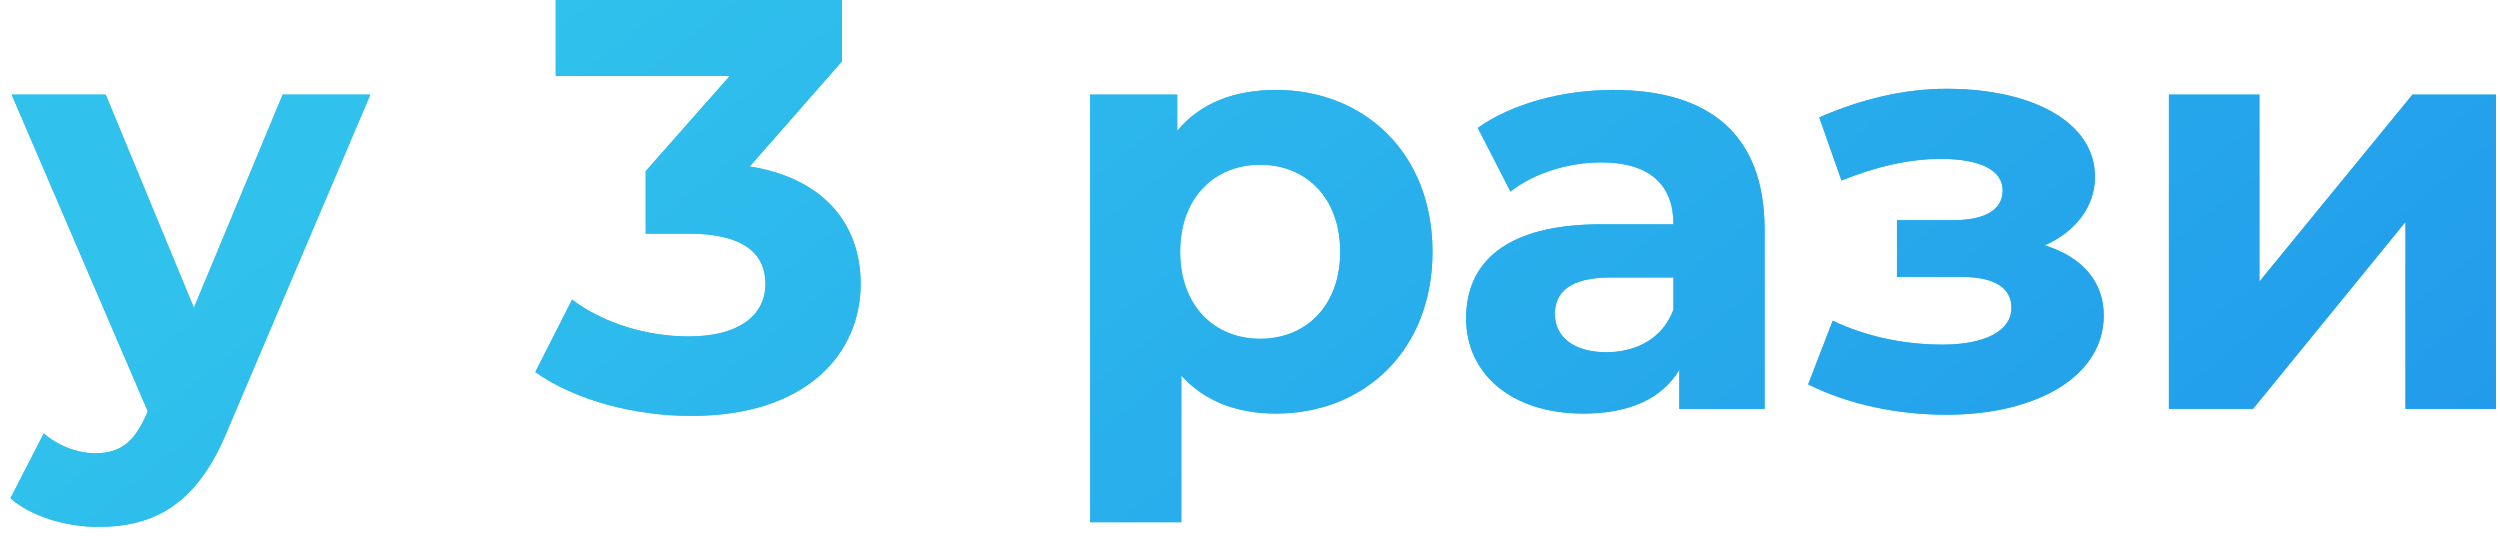
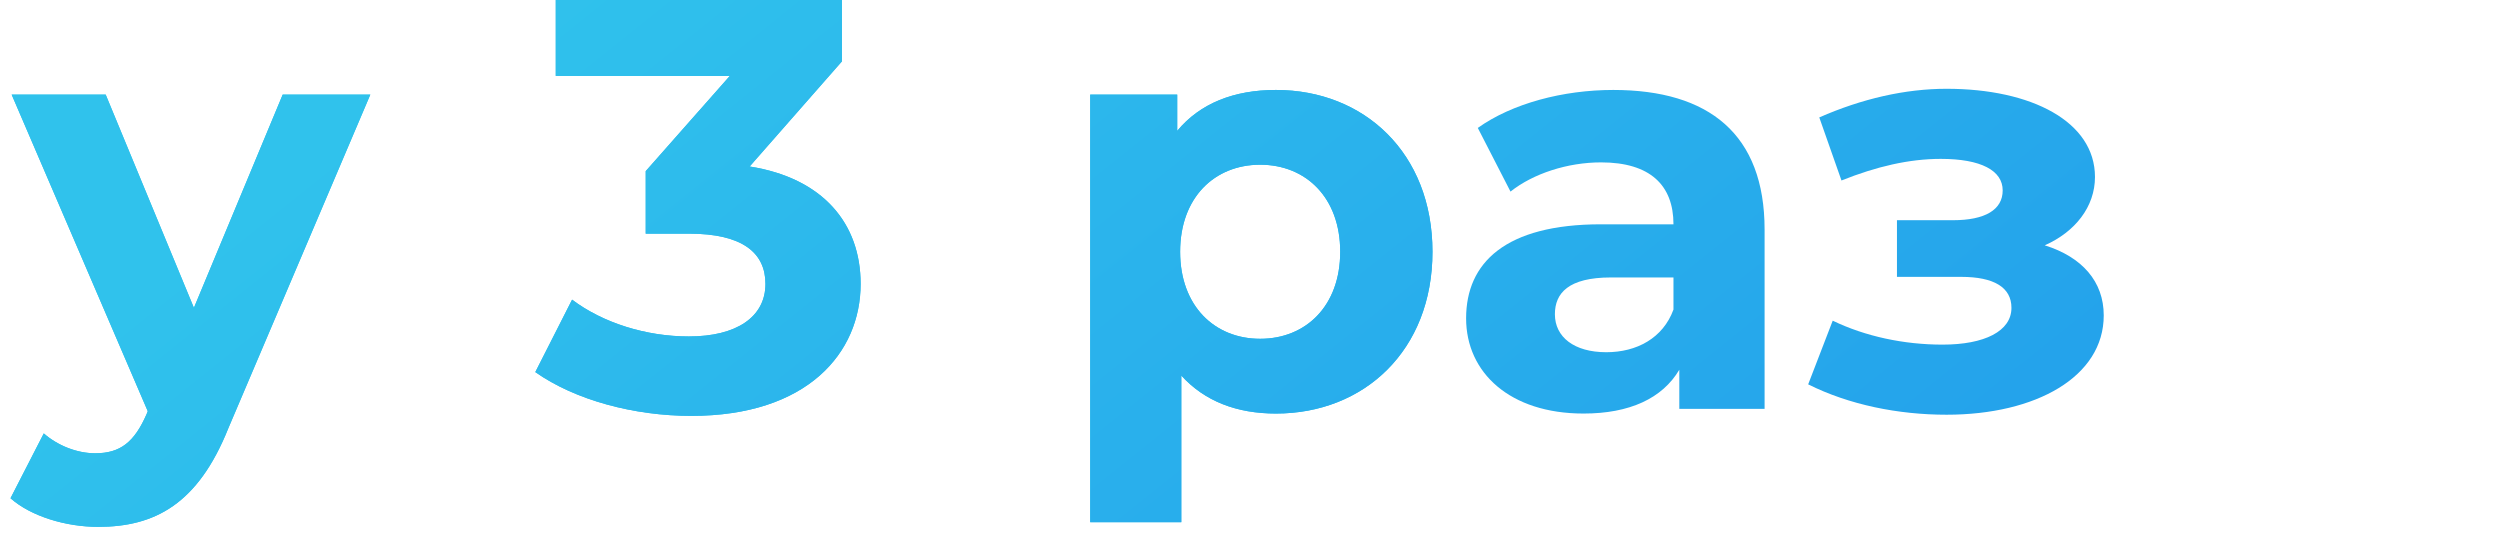
<svg xmlns="http://www.w3.org/2000/svg" width="214" height="46" viewBox="0 0 214 46" fill="none">
  <path d="M24.198 8.1L16.598 26.35L9.048 8.1H0.998L12.648 35.2L12.548 35.45C11.498 37.85 10.298 38.8 8.148 38.8C6.598 38.8 4.948 38.15 3.748 37.1L0.898 42.65C2.648 44.2 5.648 45.1 8.398 45.1C13.248 45.1 16.948 43.15 19.548 36.65L31.698 8.1H24.198Z" fill="#30C2EC" />
  <path d="M24.198 8.1L16.598 26.35L9.048 8.1H0.998L12.648 35.2L12.548 35.45C11.498 37.85 10.298 38.8 8.148 38.8C6.598 38.8 4.948 38.15 3.748 37.1L0.898 42.65C2.648 44.2 5.648 45.1 8.398 45.1C13.248 45.1 16.948 43.15 19.548 36.65L31.698 8.1H24.198Z" fill="url(#paint0_linear_1060_67)" />
  <path d="M64.171 14.25L72.072 5.25V0L47.572 0V6.5L62.471 6.5L55.272 14.65V20H58.971C63.572 20 65.522 21.65 65.522 24.3C65.522 27.15 63.022 28.8 58.971 28.8C55.322 28.8 51.621 27.65 48.971 25.65L45.822 31.85C49.221 34.25 54.272 35.6 59.172 35.6C69.121 35.6 73.671 30.2 73.671 24.3C73.671 19.15 70.472 15.25 64.171 14.25Z" fill="#30C2EC" />
  <path d="M64.171 14.25L72.072 5.25V0L47.572 0V6.5L62.471 6.5L55.272 14.65V20H58.971C63.572 20 65.522 21.65 65.522 24.3C65.522 27.15 63.022 28.8 58.971 28.8C55.322 28.8 51.621 27.65 48.971 25.65L45.822 31.85C49.221 34.25 54.272 35.6 59.172 35.6C69.121 35.6 73.671 30.2 73.671 24.3C73.671 19.15 70.472 15.25 64.171 14.25Z" fill="url(#paint1_linear_1060_67)" />
  <path d="M109.221 7.7C105.621 7.7 102.721 8.85 100.771 11.2V8.1H93.322V44.7H101.121V32.15C103.121 34.35 105.871 35.4 109.221 35.4C116.771 35.4 122.621 30 122.621 21.55C122.621 13.1 116.771 7.7 109.221 7.7ZM107.871 29C103.971 29 101.021 26.2 101.021 21.55C101.021 16.9 103.971 14.1 107.871 14.1C111.771 14.1 114.721 16.9 114.721 21.55C114.721 26.2 111.771 29 107.871 29Z" fill="#30C2EC" />
  <path d="M109.221 7.7C105.621 7.7 102.721 8.85 100.771 11.2V8.1H93.322V44.7H101.121V32.15C103.121 34.35 105.871 35.4 109.221 35.4C116.771 35.4 122.621 30 122.621 21.55C122.621 13.1 116.771 7.7 109.221 7.7ZM107.871 29C103.971 29 101.021 26.2 101.021 21.55C101.021 16.9 103.971 14.1 107.871 14.1C111.771 14.1 114.721 16.9 114.721 21.55C114.721 26.2 111.771 29 107.871 29Z" fill="url(#paint2_linear_1060_67)" />
-   <path d="M138.099 7.7C133.799 7.7 129.449 8.85 126.499 10.95L129.299 16.4C131.249 14.85 134.199 13.9 137.049 13.9C141.249 13.9 143.249 15.85 143.249 19.2H137.049C128.849 19.2 125.499 22.5 125.499 27.25C125.499 31.9 129.249 35.4 135.549 35.4C139.499 35.4 142.299 34.1 143.749 31.65V35L151.049 35V19.65C151.049 11.5 146.299 7.7 138.099 7.7ZM137.499 30.15C134.749 30.15 133.099 28.85 133.099 26.9C133.099 25.1 134.249 23.75 137.899 23.75H143.249V26.5C142.349 28.95 140.099 30.15 137.499 30.15Z" fill="#30C2EC" />
  <path d="M138.099 7.7C133.799 7.7 129.449 8.85 126.499 10.95L129.299 16.4C131.249 14.85 134.199 13.9 137.049 13.9C141.249 13.9 143.249 15.85 143.249 19.2H137.049C128.849 19.2 125.499 22.5 125.499 27.25C125.499 31.9 129.249 35.4 135.549 35.4C139.499 35.4 142.299 34.1 143.749 31.65V35L151.049 35V19.65C151.049 11.5 146.299 7.7 138.099 7.7ZM137.499 30.15C134.749 30.15 133.099 28.85 133.099 26.9C133.099 25.1 134.249 23.75 137.899 23.75H143.249V26.5C142.349 28.95 140.099 30.15 137.499 30.15Z" fill="url(#paint3_linear_1060_67)" />
-   <path d="M175.03 21C177.63 19.85 179.33 17.7 179.33 15.15C179.33 10.4 173.88 7.6 166.63 7.6C163.08 7.6 159.38 8.45 155.73 10.05L157.63 15.45C160.63 14.25 163.43 13.6 166.13 13.6C169.58 13.6 171.43 14.6 171.43 16.3C171.43 17.95 169.93 18.85 167.18 18.85H162.38V23.7H167.88C170.68 23.7 172.18 24.6 172.18 26.35C172.18 28.35 169.88 29.5 166.28 29.5C162.98 29.5 159.68 28.8 156.88 27.45L154.78 32.9C158.28 34.65 162.48 35.5 166.63 35.5C174.28 35.5 180.08 32.25 180.08 27C180.08 24.1 178.23 22 175.03 21Z" fill="#30C2EC" />
  <path d="M175.03 21C177.63 19.85 179.33 17.7 179.33 15.15C179.33 10.4 173.88 7.6 166.63 7.6C163.08 7.6 159.38 8.45 155.73 10.05L157.63 15.45C160.63 14.25 163.43 13.6 166.13 13.6C169.58 13.6 171.43 14.6 171.43 16.3C171.43 17.95 169.93 18.85 167.18 18.85H162.38V23.7H167.88C170.68 23.7 172.18 24.6 172.18 26.35C172.18 28.35 169.88 29.5 166.28 29.5C162.98 29.5 159.68 28.8 156.88 27.45L154.78 32.9C158.28 34.65 162.48 35.5 166.63 35.5C174.28 35.5 180.08 32.25 180.08 27C180.08 24.1 178.23 22 175.03 21Z" fill="url(#paint4_linear_1060_67)" />
-   <path d="M185.657 35H192.857L205.907 19V35H213.657V8.1H206.507L193.407 24.1V8.1H185.657V35Z" fill="#30C2EC" />
-   <path d="M185.657 35H192.857L205.907 19V35H213.657V8.1H206.507L193.407 24.1V8.1H185.657V35Z" fill="url(#paint5_linear_1060_67)" />
  <defs>
    <linearGradient id="paint0_linear_1060_67" x1="59.919" y1="-13" x2="150.45" y2="100.019" gradientUnits="userSpaceOnUse">
      <stop stop-color="#30C2EC" />
      <stop offset="1" stop-color="#2098EB" />
    </linearGradient>
    <linearGradient id="paint1_linear_1060_67" x1="59.919" y1="-13" x2="150.45" y2="100.019" gradientUnits="userSpaceOnUse">
      <stop stop-color="#30C2EC" />
      <stop offset="1" stop-color="#2098EB" />
    </linearGradient>
    <linearGradient id="paint2_linear_1060_67" x1="59.919" y1="-13" x2="150.45" y2="100.019" gradientUnits="userSpaceOnUse">
      <stop stop-color="#30C2EC" />
      <stop offset="1" stop-color="#2098EB" />
    </linearGradient>
    <linearGradient id="paint3_linear_1060_67" x1="59.919" y1="-13" x2="150.45" y2="100.019" gradientUnits="userSpaceOnUse">
      <stop stop-color="#30C2EC" />
      <stop offset="1" stop-color="#2098EB" />
    </linearGradient>
    <linearGradient id="paint4_linear_1060_67" x1="59.919" y1="-13" x2="150.45" y2="100.019" gradientUnits="userSpaceOnUse">
      <stop stop-color="#30C2EC" />
      <stop offset="1" stop-color="#2098EB" />
    </linearGradient>
    <linearGradient id="paint5_linear_1060_67" x1="59.919" y1="-13" x2="150.45" y2="100.019" gradientUnits="userSpaceOnUse">
      <stop stop-color="#30C2EC" />
      <stop offset="1" stop-color="#2098EB" />
    </linearGradient>
  </defs>
</svg>